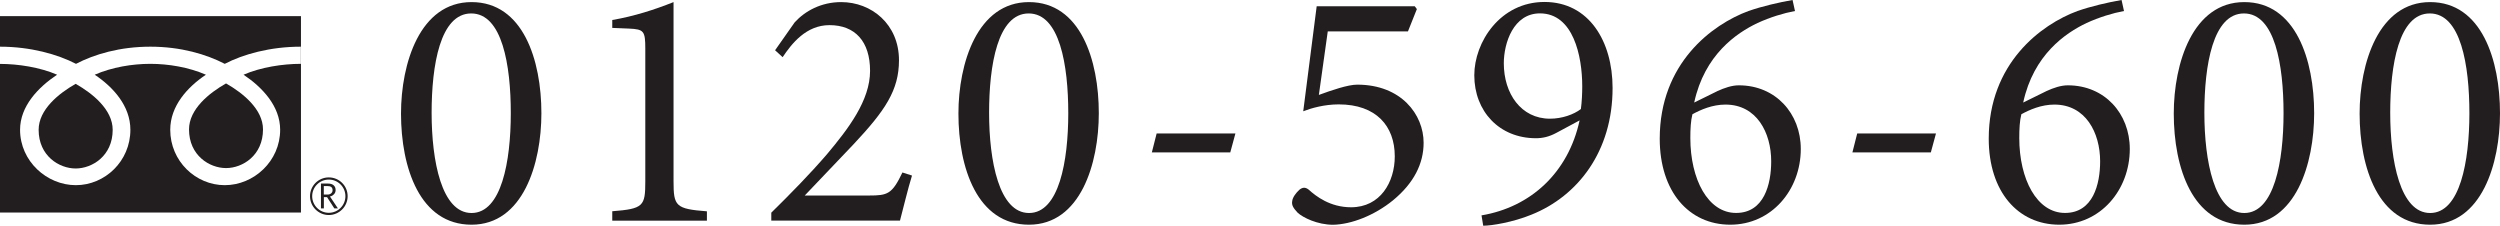
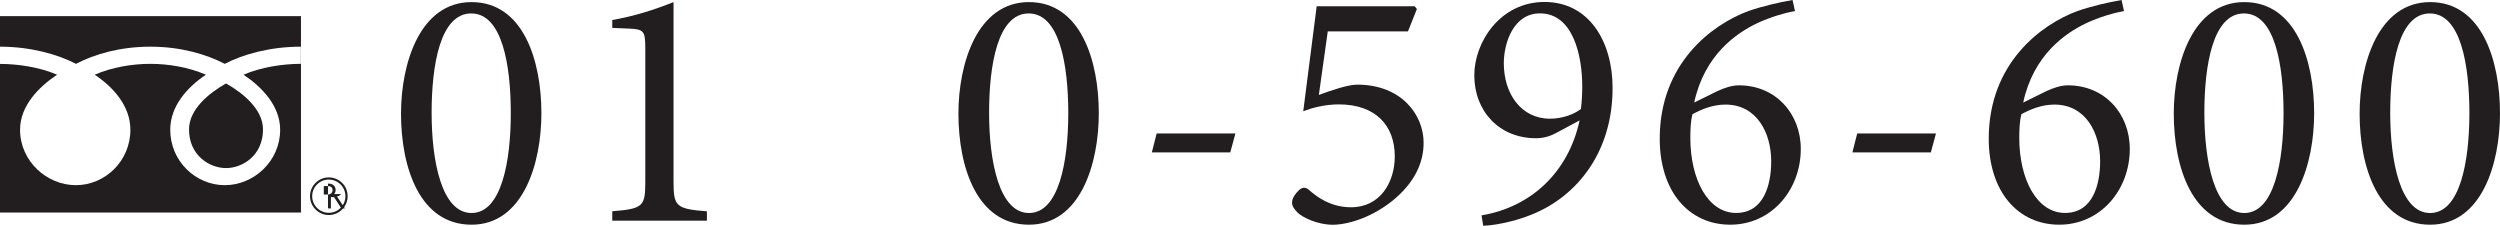
<svg xmlns="http://www.w3.org/2000/svg" id="_レイヤー_2" viewBox="0 0 370.06 33.41">
  <defs>
    <style>.cls-1{fill:#221e1f;}</style>
  </defs>
  <g id="_資料請求_xFF0F_来場予約">
    <path class="cls-1" d="M80.14,16.76c0,7.44-2.7,16.5-10.34,16.5s-10.44-8.4-10.44-16.45c0-7.44,2.8-16.5,10.44-16.5s10.34,8.61,10.34,16.45ZM63.89,16.71c0,7.13,1.48,14.82,5.91,14.82s5.81-7.64,5.81-14.77-1.27-14.77-5.86-14.77-5.86,7.64-5.86,14.72Z" />
    <path class="cls-1" d="M90.63,32.65v-1.38c4.63-.36,4.89-.76,4.89-4.43V7.23c0-2.65-.2-2.9-2.44-3l-2.45-.1v-1.17c3.26-.56,6.26-1.53,9.07-2.65v26.54c0,3.67.31,4.07,4.94,4.43v1.38h-14.01Z" />
-     <path class="cls-1" d="M135,25.98c-.66,2.14-1.17,4.38-1.78,6.67h-19.05v-1.17c2.85-2.8,5.7-5.7,8.25-8.66,3.16-3.77,6.37-7.95,6.37-12.33s-2.24-6.77-6.01-6.77c-3.46,0-5.6,2.75-6.93,4.74l-1.12-1.02,2.9-4.13c1.53-1.68,3.92-3,6.88-3,4.48,0,8.56,3.26,8.56,8.61,0,4.43-2.04,7.44-6.72,12.43l-7.23,7.59h9.52c2.75,0,3.41-.2,4.94-3.41l1.43.46Z" />
    <path class="cls-1" d="M162.65,16.76c0,7.44-2.7,16.5-10.34,16.5s-10.44-8.4-10.44-16.45c0-7.44,2.8-16.5,10.44-16.5s10.34,8.61,10.34,16.45ZM146.41,16.71c0,7.13,1.48,14.82,5.91,14.82s5.81-7.64,5.81-14.77-1.27-14.77-5.86-14.77-5.86,7.64-5.86,14.72Z" />
    <path class="cls-1" d="M182.11,22.56h-11.61l.71-2.8h11.66l-.76,2.8Z" />
    <path class="cls-1" d="M195.2,14.06c1.94-.71,4.33-1.53,5.7-1.53,6.52,0,9.83,4.43,9.83,8.61,0,3.06-1.43,5.96-4.53,8.51-2.75,2.24-6.16,3.56-8.86,3.62-2.34,0-4.48-1.07-5.25-1.78-.66-.71-.92-1.12-.81-1.73.05-.51.51-1.17,1.07-1.68.46-.36.87-.41,1.38,0,1.07.97,3.16,2.6,6.26,2.6,4.33,0,6.47-3.72,6.47-7.54,0-4.48-2.75-7.69-8.3-7.69-2.14,0-4.08.56-5.25,1.02l1.99-15.54h14.52l.31.41-1.32,3.31h-11.87l-1.32,9.42Z" />
    <path class="cls-1" d="M238.7,13.04c0,9.37-5.14,15.99-12.02,18.74-2.75,1.12-5.86,1.63-7.13,1.63l-.25-1.53c7.28-1.22,12.84-6.32,14.52-14.06l-3.41,1.83c-1.12.61-2.09.81-3.06.81-5.4,0-9.12-3.97-9.12-9.32,0-4.89,3.82-10.85,10.39-10.85s10.08,5.81,10.08,12.73ZM222.6,9.37c0,4.48,2.55,8.2,6.83,8.2,1.78,0,3.51-.61,4.58-1.43.15-1.12.2-2.34.2-3.36,0-4.48-1.32-10.8-6.26-10.8-3.92,0-5.35,4.38-5.35,7.39Z" />
    <path class="cls-1" d="M254.18,13.5c1.12-.51,2.19-.87,3.21-.87,5.45,0,9.17,4.18,9.17,9.42,0,6.06-4.33,11.21-10.44,11.21s-10.44-4.89-10.44-12.73c0-11.15,7.74-16.91,13.14-18.9,2.04-.71,4.48-1.27,6.52-1.63l.36,1.63c-1.68.31-3.67.92-5.55,1.78-3.11,1.48-7.84,4.69-9.37,11.77l3.41-1.68ZM250.52,16.91c-.25.97-.31,2.19-.31,3.51,0,6.11,2.6,11.1,6.77,11.1s5.2-4.28,5.2-7.64c0-4.23-2.14-8.4-6.77-8.4-1.94,0-3.67.76-4.89,1.43Z" />
    <path class="cls-1" d="M285.81,22.56h-11.61l.71-2.8h11.66l-.76,2.8Z" />
    <path class="cls-1" d="M302.88,13.5c1.12-.51,2.19-.87,3.21-.87,5.45,0,9.17,4.18,9.17,9.42,0,6.06-4.33,11.21-10.44,11.21s-10.44-4.89-10.44-12.73c0-11.15,7.74-16.91,13.14-18.9,2.04-.71,4.48-1.27,6.52-1.63l.36,1.63c-1.68.31-3.67.92-5.55,1.78-3.11,1.48-7.84,4.69-9.37,11.77l3.41-1.68ZM299.21,16.91c-.25.97-.31,2.19-.31,3.51,0,6.11,2.6,11.1,6.77,11.1s5.2-4.28,5.2-7.64c0-4.23-2.14-8.4-6.77-8.4-1.94,0-3.67.76-4.89,1.43Z" />
    <path class="cls-1" d="M342.55,16.76c0,7.44-2.7,16.5-10.34,16.5s-10.44-8.4-10.44-16.45c0-7.44,2.8-16.5,10.44-16.5s10.34,8.61,10.34,16.45ZM326.3,16.71c0,7.13,1.48,14.82,5.91,14.82s5.81-7.64,5.81-14.77-1.27-14.77-5.86-14.77-5.86,7.64-5.86,14.72Z" />
    <path class="cls-1" d="M370.06,16.76c0,7.44-2.7,16.5-10.34,16.5s-10.44-8.4-10.44-16.45c0-7.44,2.8-16.5,10.44-16.5s10.34,8.61,10.34,16.45ZM353.81,16.71c0,7.13,1.48,14.82,5.91,14.82s5.81-7.64,5.81-14.77-1.27-14.77-5.86-14.77-5.86,7.64-5.86,14.72Z" />
    <path class="cls-1" d="M27.98,19.16c0,3.85,3.03,5.72,5.48,5.72s5.47-1.87,5.47-5.72c0-2.99-2.96-5.38-5.47-6.81-2.52,1.43-5.48,3.82-5.48,6.81Z" />
    <path class="cls-1" d="M0,31.46h44.55V2.39H0v29.07ZM0,6.91c4.52,0,8.53,1.13,11.25,2.54,2.72-1.42,6.49-2.54,11.01-2.54s8.29,1.13,11.01,2.54c2.72-1.42,6.73-2.54,11.26-2.54v2.54c-2.68,0-5.93.5-8.48,1.61,2.75,1.84,5.42,4.63,5.42,8.15,0,4.65-3.9,8.2-8.2,8.2s-8.07-3.55-8.07-8.2c0-3.52,2.53-6.31,5.28-8.15-2.55-1.11-5.55-1.61-8.23-1.61s-5.68.5-8.23,1.61c2.75,1.84,5.28,4.63,5.28,8.15,0,4.65-3.77,8.2-8.07,8.2s-8.26-3.55-8.26-8.2c0-3.52,2.72-6.31,5.48-8.15C5.92,9.96,2.68,9.46,0,9.46v-2.54Z" />
-     <path class="cls-1" d="M5.72,19.22c0,3.85,3.03,5.72,5.48,5.72s5.48-1.87,5.48-5.72c0-2.99-2.96-5.38-5.48-6.81-2.52,1.43-5.48,3.82-5.48,6.81Z" />
    <path class="cls-1" d="M48.67,26.26c-1.54,0-2.78,1.25-2.78,2.78s1.25,2.79,2.78,2.79,2.79-1.25,2.79-2.79-1.25-2.78-2.79-2.78ZM48.67,31.5c-1.36,0-2.46-1.11-2.46-2.46s1.1-2.46,2.46-2.46,2.46,1.1,2.46,2.46-1.1,2.46-2.46,2.46Z" />
-     <path class="cls-1" d="M49.46,28.73c.15-.17.22-.38.22-.6,0-.3-.1-.54-.3-.71-.2-.17-.48-.25-.83-.25h-1.04v3.68h.43v-1.67h.47l1.08,1.67h.53l-1.18-1.76c.26-.06.46-.18.61-.36ZM47.93,28.8v-1.26h.55c.5,0,.75.2.75.62,0,.19-.07.34-.21.46-.14.12-.32.18-.55.18h-.54Z" />
+     <path class="cls-1" d="M49.46,28.73c.15-.17.22-.38.22-.6,0-.3-.1-.54-.3-.71-.2-.17-.48-.25-.83-.25v3.68h.43v-1.67h.47l1.08,1.67h.53l-1.18-1.76c.26-.06.46-.18.61-.36ZM47.93,28.8v-1.26h.55c.5,0,.75.2.75.62,0,.19-.07.34-.21.46-.14.12-.32.18-.55.18h-.54Z" />
  </g>
</svg>